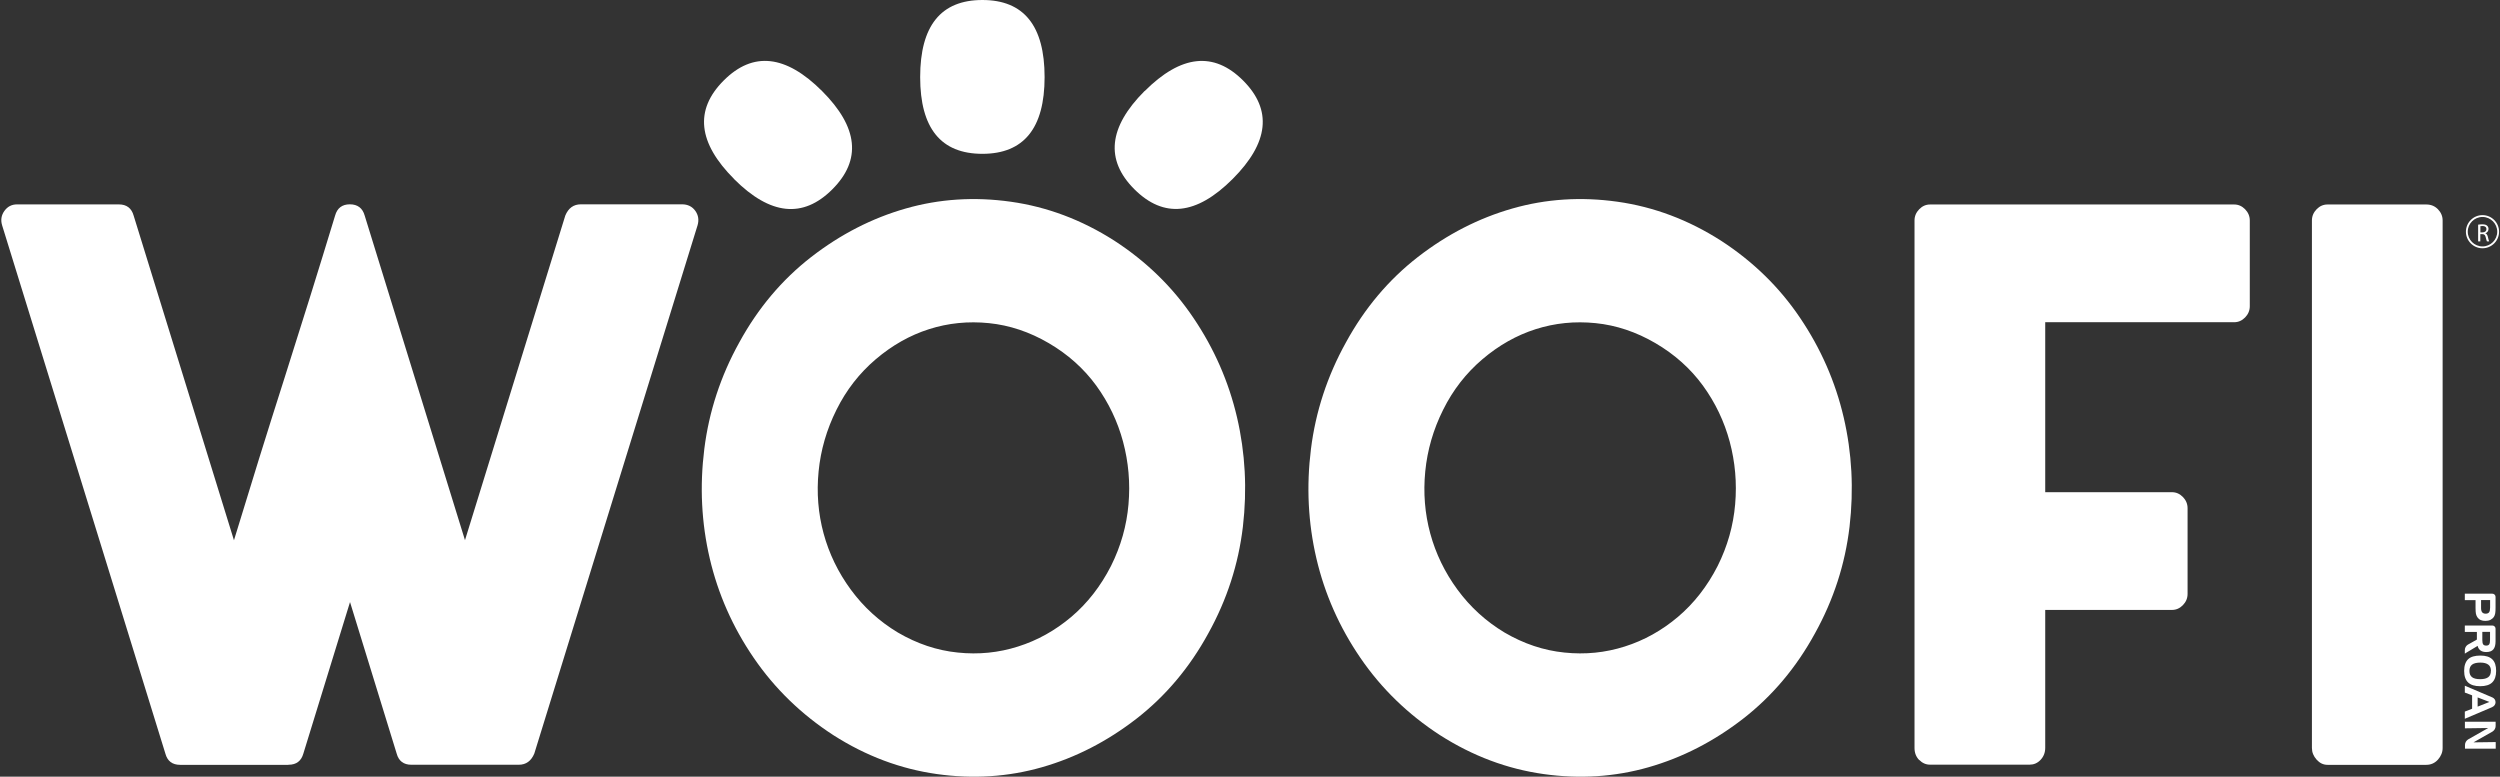
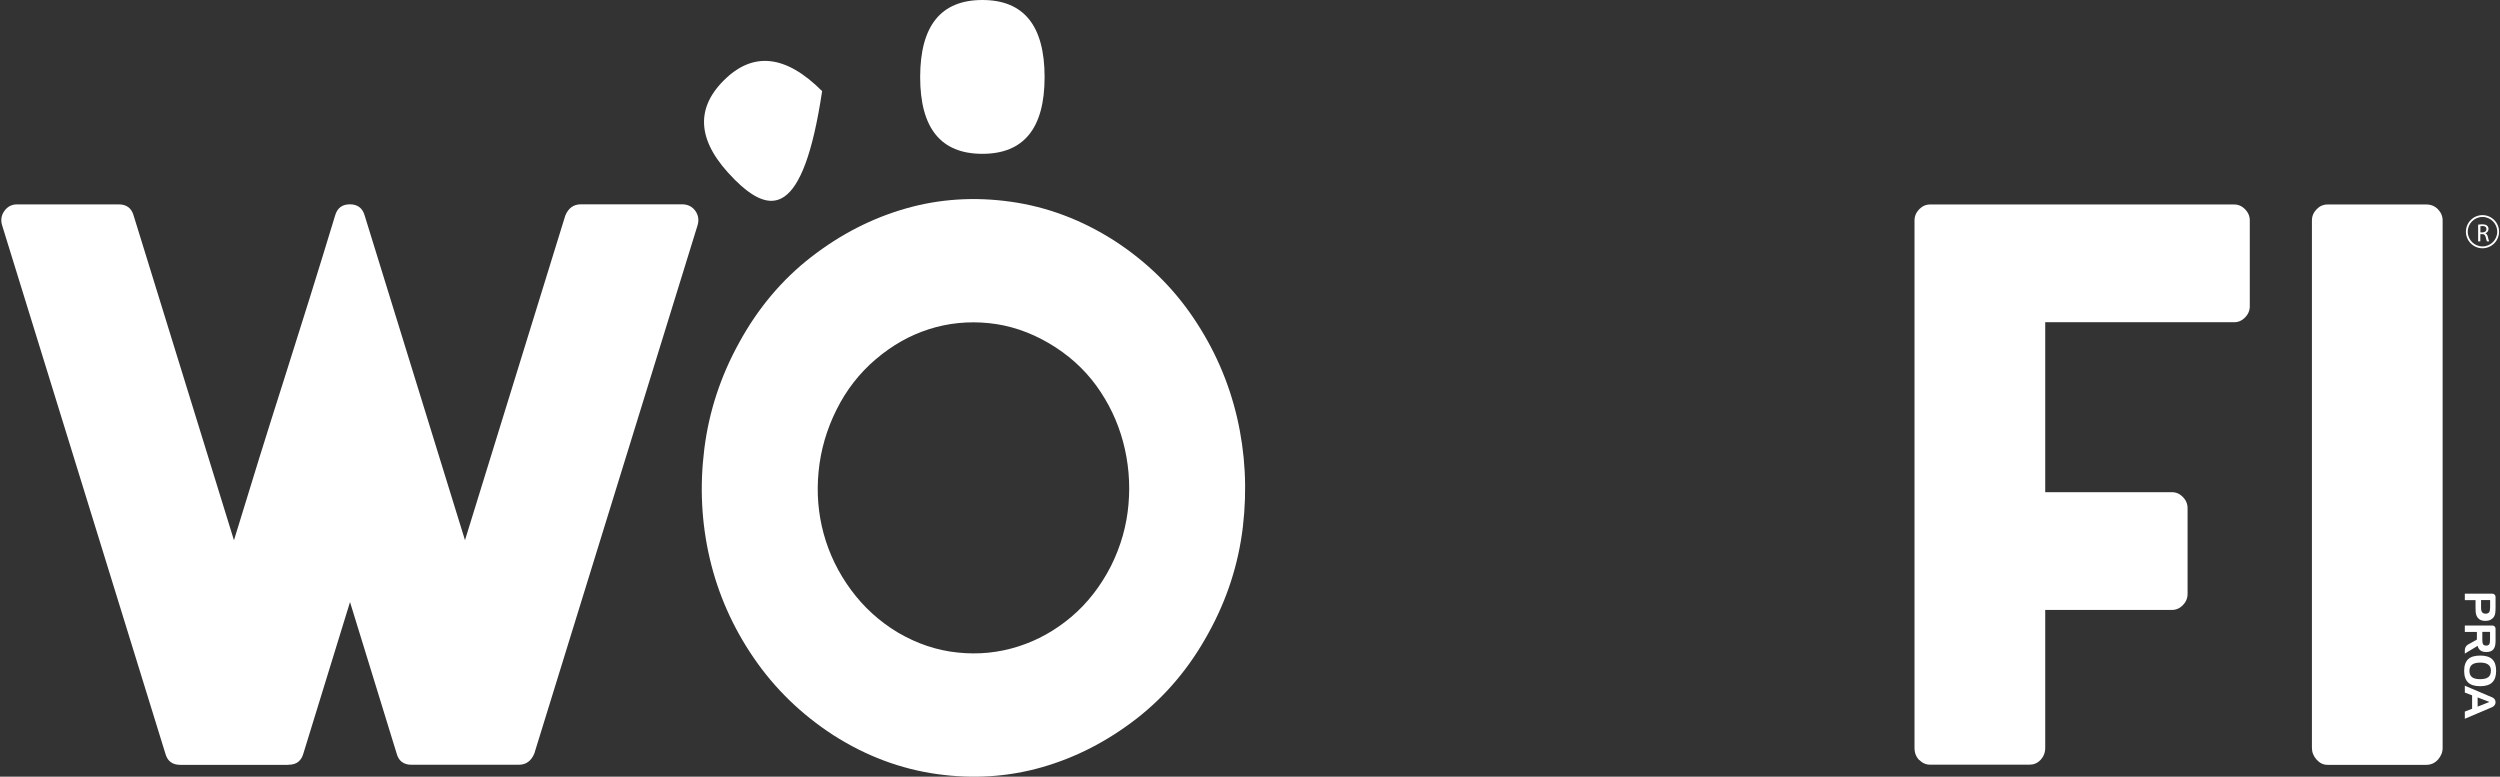
<svg xmlns="http://www.w3.org/2000/svg" width="824" height="256" viewBox="0 0 824 256" fill="none">
  <rect x="0" y="0" width="824" height="256" fill="#333333" stroke="none" />
  <path d="M94.998 252.09H59.368C56.801 252.09 55.173 250.848 54.51 248.392C45.458 219.164 36.488 190.13 27.601 161.317C18.714 132.504 9.745 103.497 0.692 74.243C0.168 72.476 0.444 70.903 1.465 69.496C2.486 68.088 3.866 67.37 5.577 67.37H39.165C41.732 67.37 43.36 68.612 44.05 71.069L77.114 178.07C82.578 160.103 88.126 142.274 93.784 124.555C99.414 106.864 104.989 89.008 110.453 71.041C111.143 68.585 112.772 67.343 115.311 67.343C117.85 67.343 119.506 68.585 120.196 71.041L153.259 178.042L186.323 71.041C187.344 68.585 189.055 67.343 191.456 67.343H224.796C226.672 67.343 228.135 68.06 229.156 69.468C230.177 70.876 230.426 72.476 229.929 74.215C220.877 103.47 211.907 132.476 203.02 161.289C194.133 190.103 185.164 219.109 176.111 248.364C175.09 250.821 173.379 252.062 170.978 252.062H135.596C133.029 252.062 131.401 250.821 130.738 248.364L115.366 198.438L99.993 248.364C99.303 250.821 97.675 252.062 95.108 252.062L94.998 252.09Z" fill="white" />
  <path d="M274.695 242.32C264.097 235.448 255.348 226.948 248.421 216.819C241.493 206.69 236.663 195.761 233.931 184.059C231.199 172.357 230.592 160.324 232.137 147.987C233.683 135.65 237.519 123.948 243.674 112.854C249.828 101.593 257.721 92.21 267.381 84.703C277.041 77.224 287.418 71.897 298.54 68.723C309.635 65.549 321.171 64.804 333.149 66.488C345.1 68.171 356.47 72.421 367.234 79.293C377.832 86.166 386.553 94.666 393.37 104.795C400.215 114.924 404.989 125.853 407.722 137.555C410.454 149.284 411.089 161.29 409.654 173.627C408.191 185.963 404.41 197.665 398.255 208.76C392.101 220.02 384.207 229.404 374.548 236.911C364.888 244.39 354.511 249.717 343.389 252.891C332.266 256.065 320.73 256.81 308.779 255.126C296.829 253.443 285.458 249.193 274.695 242.32ZM275.716 135.043C272.459 141.557 270.5 148.346 269.81 155.384C269.12 162.421 269.672 169.266 271.466 175.862C273.26 182.458 276.24 188.64 280.435 194.353C284.63 200.066 289.791 204.786 295.946 208.484C302.266 212.182 308.835 214.39 315.679 215.08C322.524 215.798 329.147 215.135 335.55 213.093C341.953 211.078 347.804 207.794 353.103 203.323C358.402 198.824 362.763 193.249 366.185 186.543C369.442 180.03 371.346 173.24 371.953 166.203C372.561 159.165 371.953 152.293 370.159 145.586C368.366 138.907 365.412 132.725 361.328 127.095C357.216 121.465 351.999 116.8 345.679 113.102C339.359 109.404 332.763 107.196 325.946 106.506C319.101 105.816 312.533 106.478 306.213 108.493C299.893 110.508 294.042 113.82 288.66 118.401C283.278 122.983 278.945 128.53 275.716 135.043Z" fill="white" />
-   <path d="M474.649 242.319C464.051 235.447 455.302 226.947 448.375 216.818C441.447 206.689 436.618 195.76 433.885 184.058C431.153 172.356 430.546 160.323 432.091 147.986C433.637 135.649 437.473 123.948 443.628 112.853C449.782 101.592 457.675 92.209 467.335 84.702C476.995 77.222 487.372 71.896 498.494 68.722C509.589 65.548 521.125 64.803 533.103 66.487C545.054 68.17 556.425 72.42 567.188 79.293C577.786 86.165 586.507 94.665 593.324 104.794C600.169 114.923 604.943 125.852 607.676 137.554C610.408 149.283 611.043 161.289 609.608 173.626C608.145 185.962 604.364 197.664 598.209 208.759C592.055 220.019 584.161 229.403 574.502 236.91C564.842 244.389 554.465 249.716 543.343 252.89C532.22 256.064 520.684 256.809 508.734 255.125C496.783 253.442 485.412 249.192 474.649 242.319ZM475.67 135.042C472.413 141.556 470.454 148.345 469.764 155.383C469.074 162.421 469.626 169.265 471.42 175.861C473.214 182.457 476.194 188.639 480.389 194.352C484.584 200.065 489.745 204.785 495.9 208.483C502.22 212.181 508.789 214.389 515.633 215.079C522.478 215.797 529.102 215.134 535.505 213.092C541.907 211.077 547.758 207.793 553.057 203.322C558.356 198.824 562.717 193.248 566.139 186.542C569.396 180.029 571.3 173.239 571.907 166.202C572.515 159.164 571.908 152.292 570.114 145.585C568.32 138.906 565.367 132.724 561.282 127.094C557.17 121.464 551.953 116.799 545.633 113.101C539.313 109.403 532.717 107.195 525.9 106.505C519.056 105.815 512.487 106.477 506.167 108.492C499.847 110.507 493.996 113.819 488.614 118.4C483.232 122.982 478.899 128.529 475.67 135.042Z" fill="white" />
  <path d="M632.57 250.517C631.549 249.469 631.024 248.144 631.024 246.543V72.67C631.024 71.262 631.549 70.02 632.57 68.972C633.591 67.923 634.778 67.398 636.158 67.398H736.397C737.75 67.398 738.964 67.923 739.985 68.972C741.006 70.02 741.531 71.262 741.531 72.67V100.931C741.531 102.339 741.006 103.581 739.985 104.629C738.964 105.678 737.75 106.203 736.397 106.203H674.106V162.228H715.891C717.243 162.228 718.458 162.753 719.479 163.801C720.5 164.85 721.025 166.092 721.025 167.5V195.761C721.025 197.169 720.5 198.41 719.479 199.459C718.458 200.508 717.243 201.032 715.891 201.032H674.106V246.488C674.106 248.061 673.582 249.386 672.561 250.462C671.54 251.538 670.325 252.035 668.973 252.035H636.158C634.778 252.035 633.591 251.511 632.57 250.462V250.517Z" fill="white" />
  <path d="M763.554 250.379C762.533 249.248 762.009 247.951 762.009 246.543V72.67C762.009 71.262 762.533 70.02 763.554 68.972C764.575 67.923 765.762 67.398 767.142 67.398H799.709C801.254 67.398 802.524 67.923 803.545 68.972C804.566 70.02 805.091 71.262 805.091 72.67V246.543C805.091 247.951 804.566 249.22 803.545 250.379C802.524 251.511 801.227 252.09 799.709 252.09H767.142C765.762 252.09 764.575 251.511 763.554 250.379Z" fill="white" />
-   <path d="M241.992 59.035C230.014 47.057 228.855 36.238 238.514 26.551C248.174 16.864 258.993 18.051 270.971 30.029C282.893 41.951 283.997 52.743 274.338 62.402C264.678 72.062 253.887 70.958 241.964 59.035H241.992Z" fill="white" />
-   <path d="M377.281 30.028C389.259 18.05 400.077 16.891 409.737 26.55C419.397 36.21 418.237 47.029 406.26 59.007C394.337 70.93 383.573 72.034 373.886 62.374C364.226 52.714 365.358 41.923 377.253 30L377.281 30.028Z" fill="white" />
+   <path d="M241.992 59.035C230.014 47.057 228.855 36.238 238.514 26.551C248.174 16.864 258.993 18.051 270.971 30.029C264.678 72.062 253.887 70.958 241.964 59.035H241.992Z" fill="white" />
  <path d="M303.287 25.42C303.287 8.474 310.132 0.001 323.793 0.001C337.455 0.001 344.299 8.474 344.299 25.42C344.299 42.255 337.455 50.7 323.793 50.7C310.132 50.7 303.287 42.283 303.287 25.42Z" fill="white" />
  <path d="M820.878 204.289C821.347 204.04 821.734 203.709 822.037 203.24C822.203 202.964 822.341 202.605 822.424 202.136C822.506 201.667 822.534 201.059 822.534 200.259V196.727C822.534 196.147 822.065 195.678 821.458 195.678H812.405V197.803H815.938V200.397C815.938 201.28 815.993 201.943 816.076 202.357C816.186 202.798 816.352 203.157 816.573 203.488C816.849 203.875 817.207 204.178 817.649 204.371C818.091 204.565 818.615 204.647 819.222 204.647C819.829 204.647 820.381 204.537 820.878 204.289ZM818.118 201.805C817.87 201.501 817.759 201.004 817.759 200.37V197.775H820.74V200.232C820.74 200.977 820.63 201.501 820.409 201.805C820.188 202.108 819.802 202.274 819.25 202.274C818.753 202.274 818.367 202.108 818.118 201.805Z" fill="white" />
  <path d="M817.566 216.073C819.305 216.073 820.602 216.487 821.458 217.315C822.313 218.143 822.727 219.413 822.727 221.124C822.727 222.835 822.286 224.104 821.43 224.932C820.575 225.76 819.25 226.174 817.456 226.174C815.662 226.174 814.337 225.76 813.482 224.932C812.626 224.104 812.185 222.835 812.185 221.124C812.185 219.413 812.626 218.116 813.482 217.288C814.337 216.46 815.717 216.073 817.566 216.073ZM821.016 221.124C821.016 220.213 820.74 219.523 820.161 219.081C819.581 218.64 818.725 218.391 817.566 218.391C816.324 218.391 815.386 218.612 814.806 219.054C814.227 219.495 813.923 220.185 813.923 221.124C813.923 222.062 814.199 222.724 814.779 223.194C815.358 223.635 816.242 223.856 817.456 223.856C818.67 223.856 819.553 223.635 820.133 223.194C820.713 222.752 820.989 222.062 820.989 221.124H821.016Z" fill="white" />
  <path d="M812.654 215.273L816.324 213.065L816.628 212.872C816.766 213.534 817.097 214.031 817.566 214.39C818.063 214.748 818.698 214.914 819.471 214.914C820.519 214.914 821.292 214.638 821.789 214.058C822.286 213.479 822.534 212.596 822.534 211.381V207.214C822.534 206.634 822.065 206.165 821.458 206.165H812.405V208.29H816.38V210.802L813.592 212.375L813.426 212.458C812.819 212.844 812.405 213.506 812.405 214.279V215.438L812.654 215.3V215.273ZM818.173 208.263H820.713V210.885C820.713 211.602 820.63 212.099 820.437 212.375C820.243 212.651 819.912 212.789 819.443 212.789C818.974 212.789 818.643 212.651 818.449 212.375C818.256 212.099 818.173 211.602 818.173 210.912V208.29V208.263Z" fill="white" />
  <path opacity="0.5" d="M813.426 243.7L813.536 243.645C813.536 243.645 813.453 243.7 813.426 243.7Z" fill="white" />
-   <path d="M822.533 244.583L816.516 244.666H815.274L816.213 244.142L821.512 241.134C822.119 240.747 822.56 240.085 822.56 239.312C822.56 239.312 822.56 239.312 822.56 239.285C822.56 239.257 822.56 239.284 822.56 239.257V238.926V237.877H812.432V240.057L818.393 239.974H820.104L818.807 240.692L813.618 243.645L813.508 243.7C812.901 244.087 812.459 244.749 812.459 245.522V246.764H822.588V244.583H822.533Z" fill="white" />
  <path d="M821.485 233.019C822.093 232.771 822.534 232.163 822.534 231.446C822.534 230.728 822.12 230.149 821.485 229.873L812.405 226.009V228.272L814.806 229.183V233.598L812.405 234.537V236.91L821.485 233.046V233.019ZM816.628 229.873L819.222 230.866L820.519 231.363L819.195 231.887L816.628 232.909V229.9V229.873Z" fill="white" />
  <path d="M818.229 81.832C815.221 81.832 812.765 79.375 812.765 76.367C812.765 73.359 815.221 70.902 818.229 70.902C821.238 70.902 823.694 73.359 823.694 76.367C823.694 79.375 821.238 81.832 818.229 81.832ZM818.229 71.51C815.552 71.51 813.372 73.69 813.372 76.367C813.372 79.044 815.552 81.225 818.229 81.225C820.906 81.225 823.087 79.044 823.087 76.367C823.087 73.69 820.906 71.51 818.229 71.51Z" fill="white" />
  <path d="M816.794 74.049C817.153 73.966 817.677 73.939 818.174 73.939C818.947 73.939 819.443 74.076 819.775 74.408C820.051 74.656 820.216 75.042 820.216 75.456C820.216 76.202 819.747 76.671 819.167 76.892C819.609 77.057 819.857 77.471 819.995 78.051C820.189 78.823 820.299 79.375 820.437 79.569H819.692C819.609 79.403 819.471 78.934 819.305 78.244C819.14 77.471 818.836 77.195 818.202 77.168H817.512V79.569H816.794V74.076V74.049ZM817.512 76.588H818.257C819.029 76.588 819.526 76.174 819.526 75.539C819.526 74.822 819.002 74.49 818.257 74.49C817.898 74.49 817.65 74.518 817.539 74.546V76.588H817.512Z" fill="white" />
</svg>